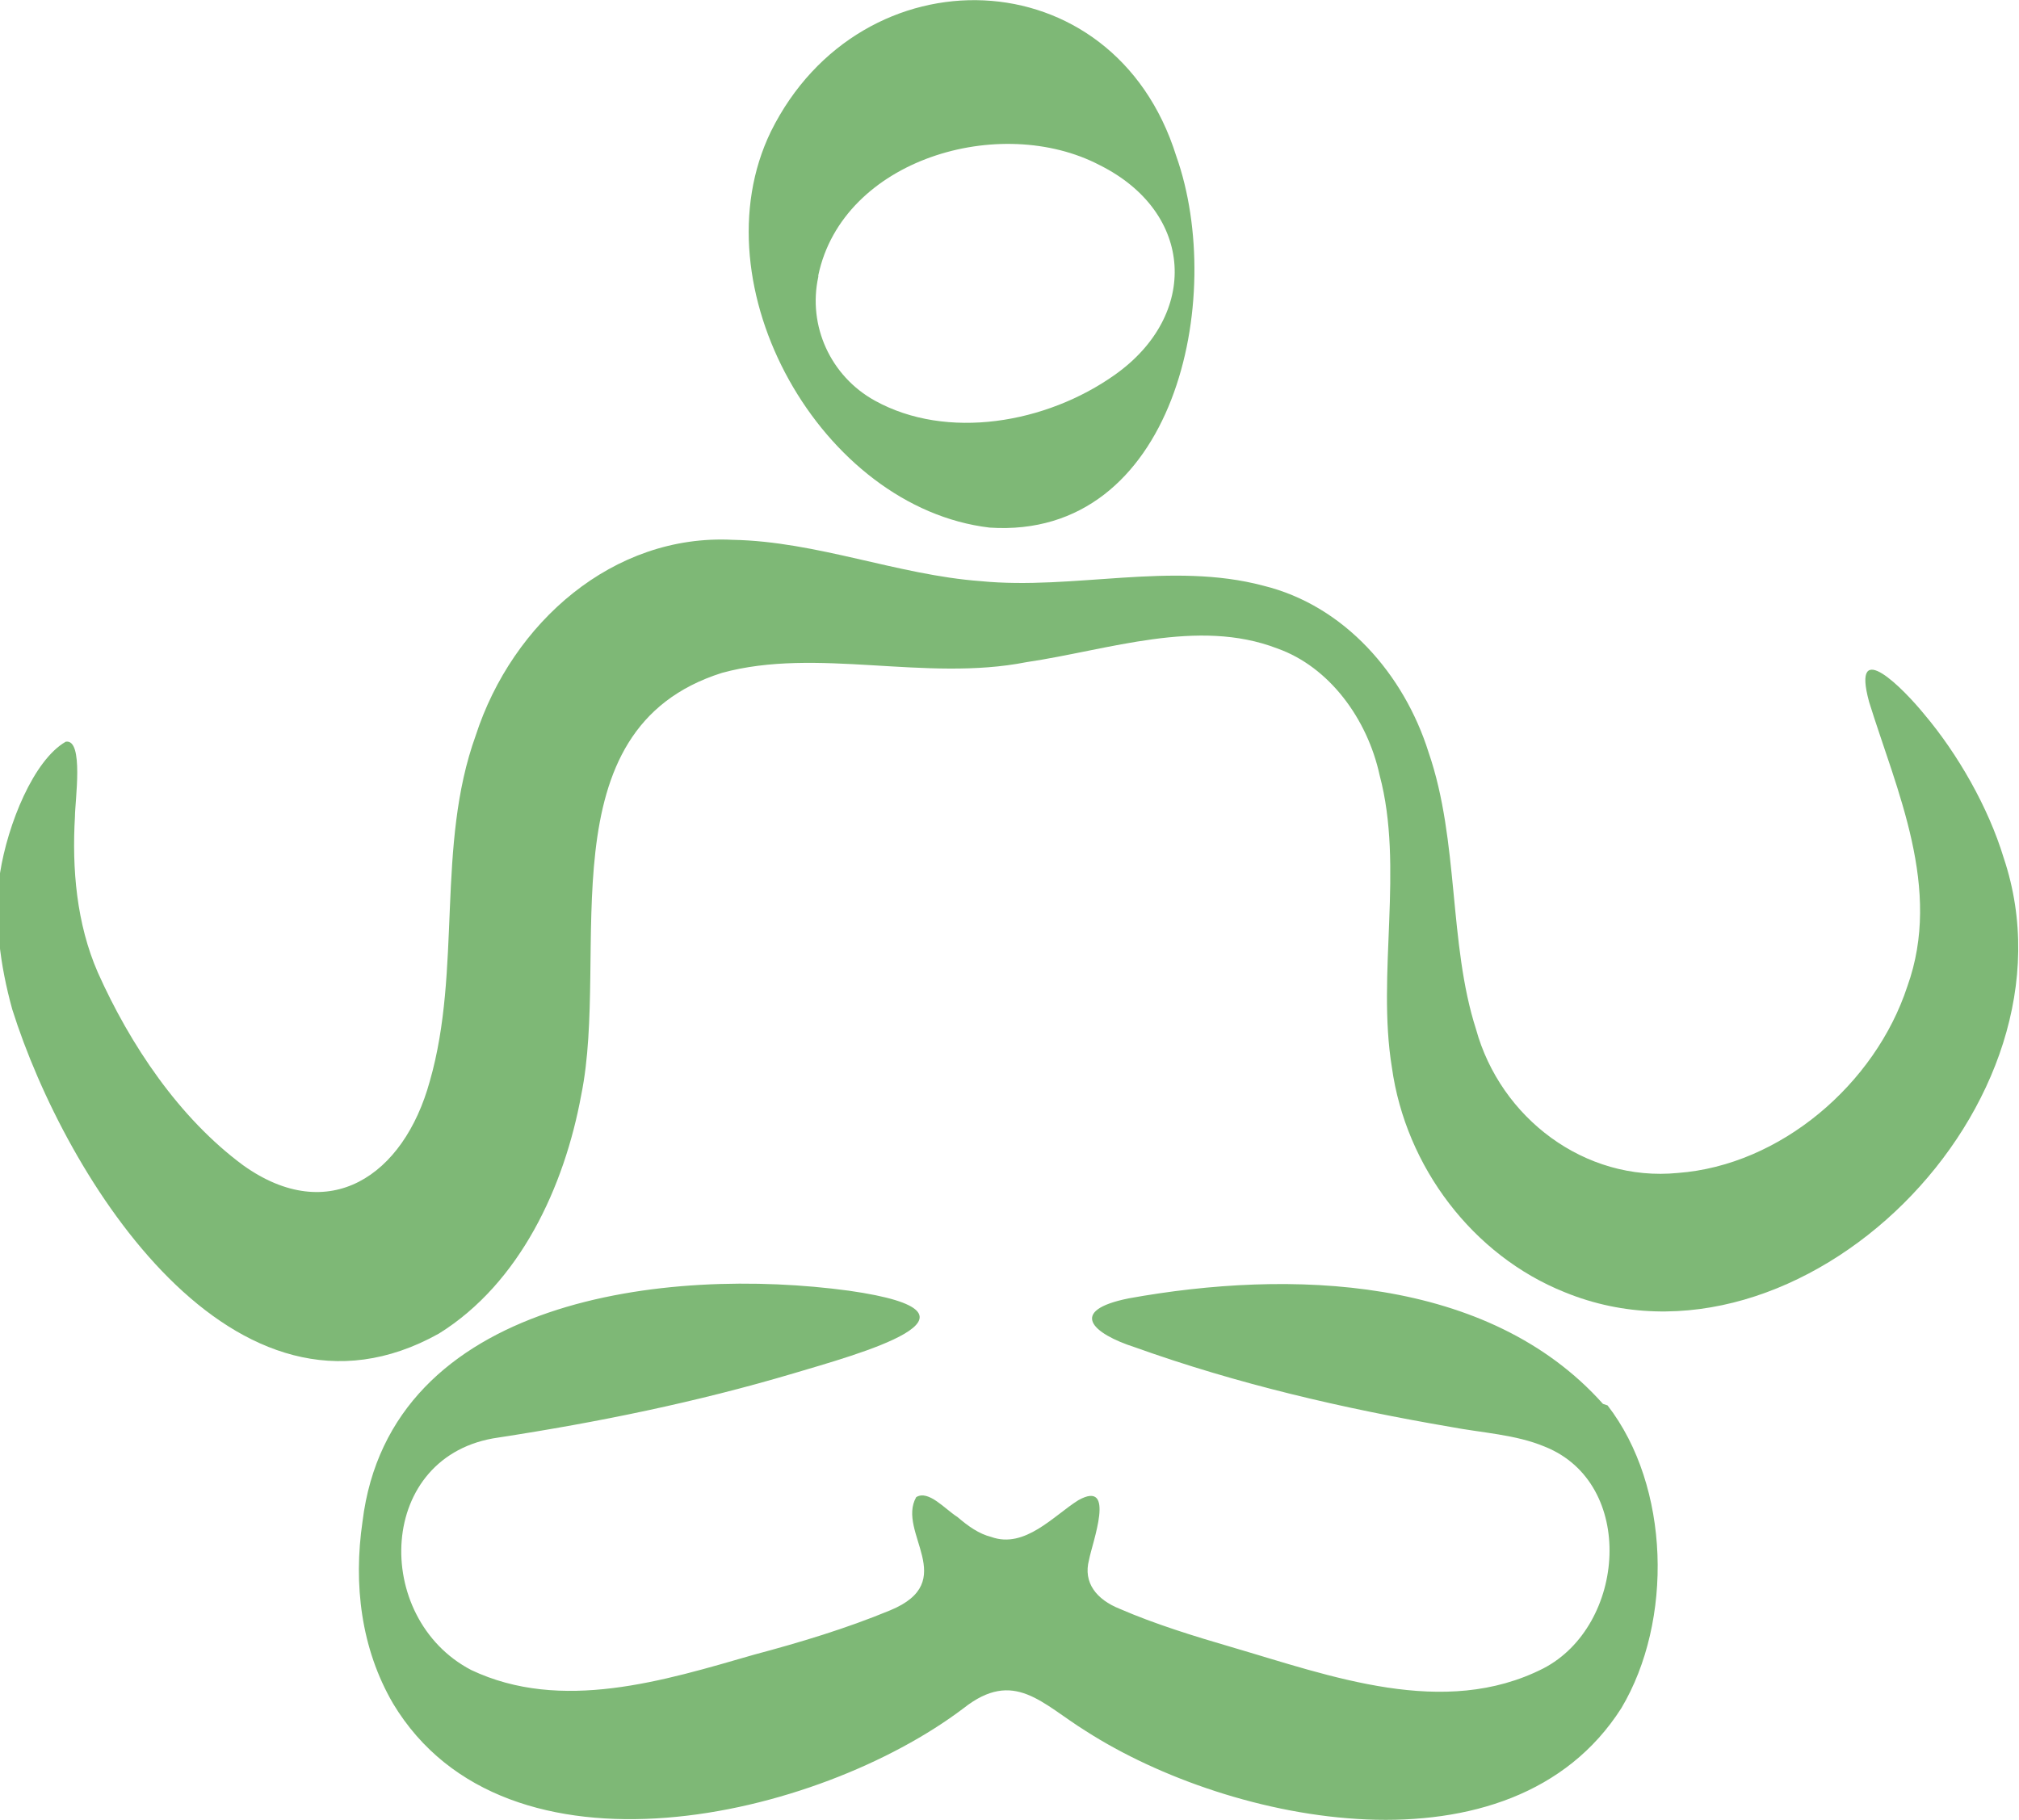
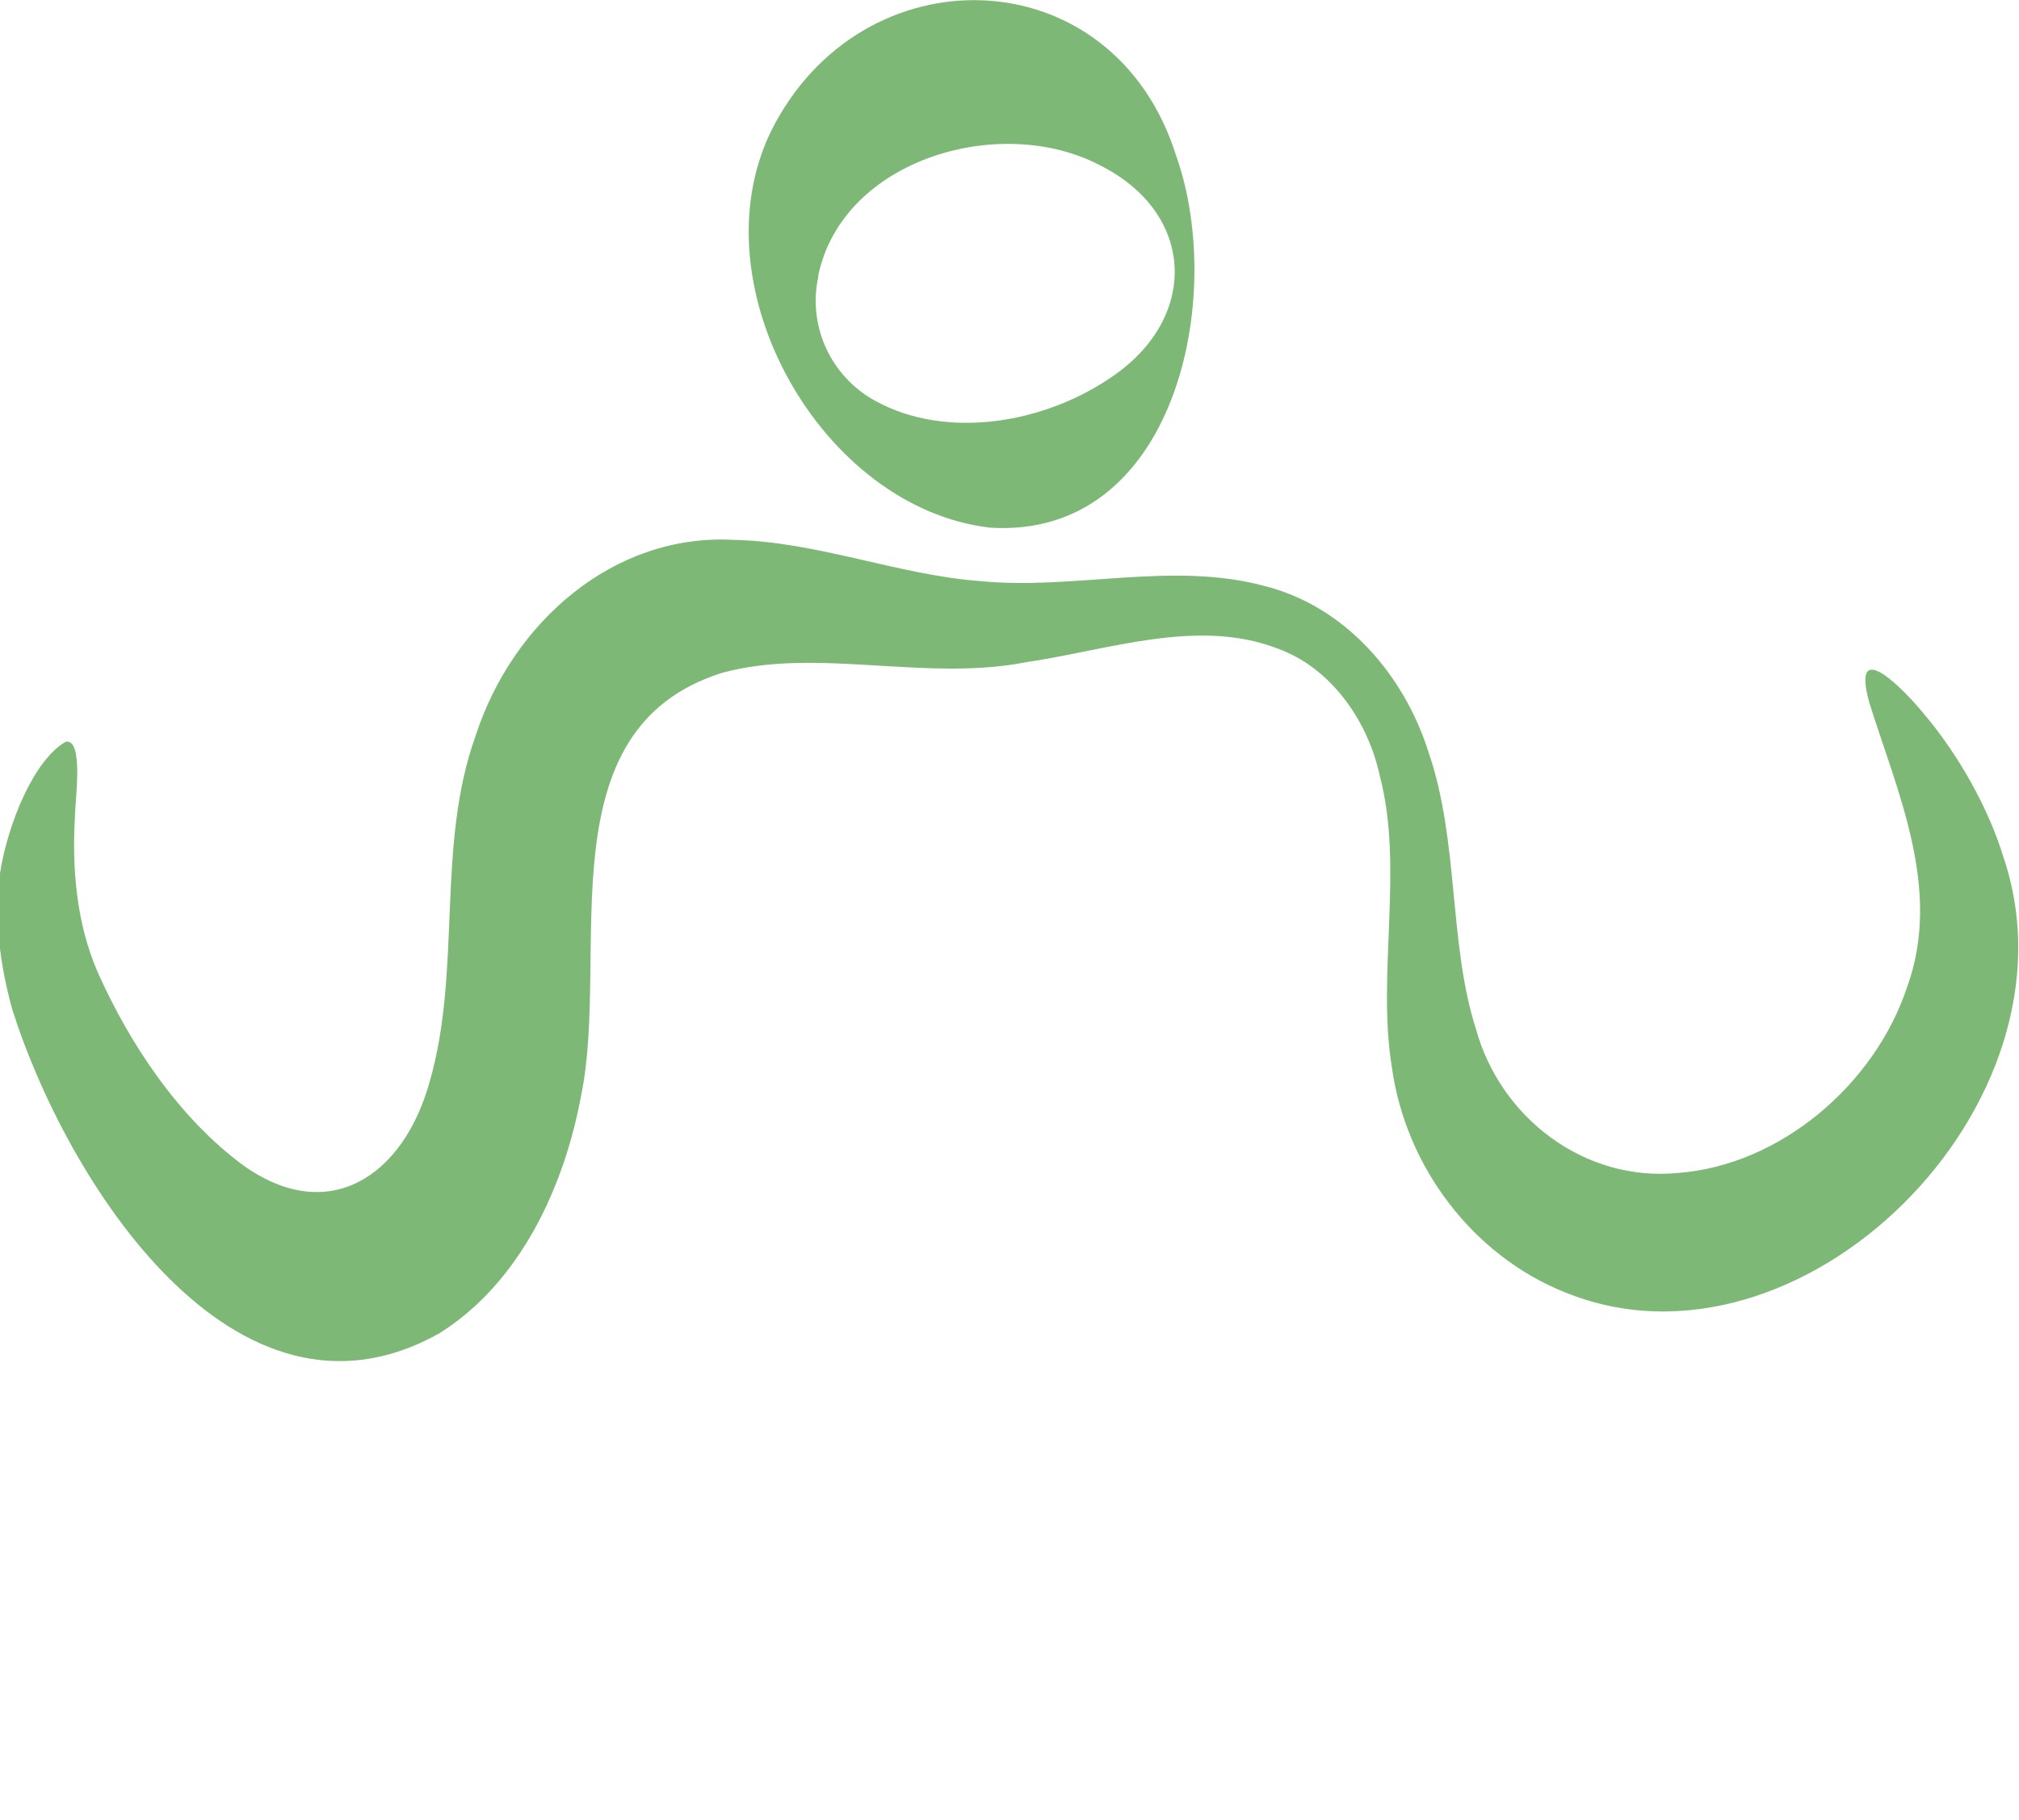
<svg xmlns="http://www.w3.org/2000/svg" xmlns:xlink="http://www.w3.org/1999/xlink" version="1.1" id="Layer_1" x="0px" y="0px" viewBox="0 0 132 119" style="enable-background:new 0 0 132 119;" xml:space="preserve">
  <style type="text/css"> .st0{clip-path:url(#SVGID_00000076573980300714113020000017212117585237227157_);} .st1{fill:#7EB876;} </style>
  <g>
    <g id="Layer_1_00000131369830084087915500000006775973332310936468_">
      <g>
        <g>
          <defs>
            <rect id="SVGID_1_" y="0" width="132" height="119" />
          </defs>
          <clipPath id="SVGID_00000134968648468569567220000006745763034012258184_">
            <use xlink:href="#SVGID_1_" style="overflow:visible;" />
          </clipPath>
          <g style="clip-path:url(#SVGID_00000134968648468569567220000006745763034012258184_);">
            <g>
              <path class="st1" d="M64.7,34.5c12.1,0.8,15.5-15,12.2-24.3C72.8-2.9,56.3-3.3,50.4,8.6C45.5,18.7,53.7,33.2,64.7,34.5 L64.7,34.5L64.7,34.5L64.7,34.5z M53.5,18c1.6-7.6,11.9-10.6,18.4-7.2c6.2,3.1,6.5,9.8,1,13.7c-4.5,3.2-11,4.3-15.7,1.7 c-2.9-1.6-4.4-4.9-3.7-8.1l0,0V18z" />
              <path class="st1" d="M131,56.1c-1-3.3-3-6.8-5.2-9.4c-1.3-1.6-4.8-5.2-3.6-0.8c1.8,5.8,4.8,12.2,2.5,18.6 c-2.1,6.4-8.3,11.7-15,12.2c-6.1,0.6-11.6-3.6-13.2-9.4c-1.8-5.6-1.1-12.3-3.1-18.1c-1.6-5.1-5.5-9.6-10.8-10.9 c-6-1.6-12.4,0.3-18.5-0.3c-5.4-0.4-10.7-2.6-16.2-2.7c-7.8-0.4-14.4,5.4-16.8,12.8c-2.6,7.2-0.9,15.3-3,22.6 c-1.7,6.2-6.6,9.5-12.2,5.5c-4.2-3.1-7.4-7.9-9.5-12.6C5,60.4,4.7,56.8,4.9,53.4c0-1,0.6-5.1-0.6-4.9 c-2.1,1.2-3.8,5.4-4.3,8.6c-0.4,3,0,6,0.8,8.9c3.5,11.1,14.5,28.7,27.9,21.2c5.3-3.3,8.2-9.6,9.3-15.6 c1.9-9.3-2.5-23.9,9.2-27.6c6.2-1.7,13.3,0.6,19.9-0.7c5.4-0.8,11.2-2.9,16.4-0.9c3.4,1.2,5.9,4.6,6.7,8.3 c1.6,6-0.2,13,0.8,19.1c0.9,6.5,5.3,12.3,11.3,14.7C117.7,90.8,136.4,72.2,131,56.1L131,56.1L131,56.1L131,56.1z" />
-               <path class="st1" d="M104.8,91.8c-7.5-8.4-20.5-8.8-31-6.9c-4,0.8-2.4,2.3,0.4,3.2c6.7,2.4,13.6,4,20.6,5.2 c2.1,0.4,4.3,0.5,6.2,1.3c6,2.4,5.3,11.7-0.1,14.5c-6.5,3.3-13.9,0.5-20.4-1.4c-2.4-0.7-5-1.5-7.3-2.5c-1.5-0.6-2.4-1.7-2-3.2 c0.2-1.1,1.8-5.3-0.7-3.9c-1.6,1-3.5,3.2-5.7,2.4c-0.8-0.2-1.5-0.7-2.2-1.3c-0.8-0.5-1.9-1.8-2.7-1.3 c-1.3,2.3,2.9,5.5-1.7,7.4c-2.9,1.2-5.9,2.1-8.9,2.9c-5.9,1.7-12.6,3.8-18.5,1c-6.5-3.4-6.2-14.1,1.8-15.2 c6.5-1,12.9-2.3,19.3-4.2c4-1.2,14.1-3.9,3.6-5.4c-11.8-1.6-30,0.4-31.8,15.1c-0.6,4.1-0.1,8.3,2,11.9 c7.4,12.3,27.8,7.5,37.3,0.3c3.3-2.6,5.1-0.3,8,1.5c9.5,6.1,27.8,9.8,35-1.5c3.4-5.7,3.2-14.5-0.9-19.8l0,0l0,0L104.8,91.8z" />
            </g>
          </g>
        </g>
      </g>
    </g>
  </g>
</svg>